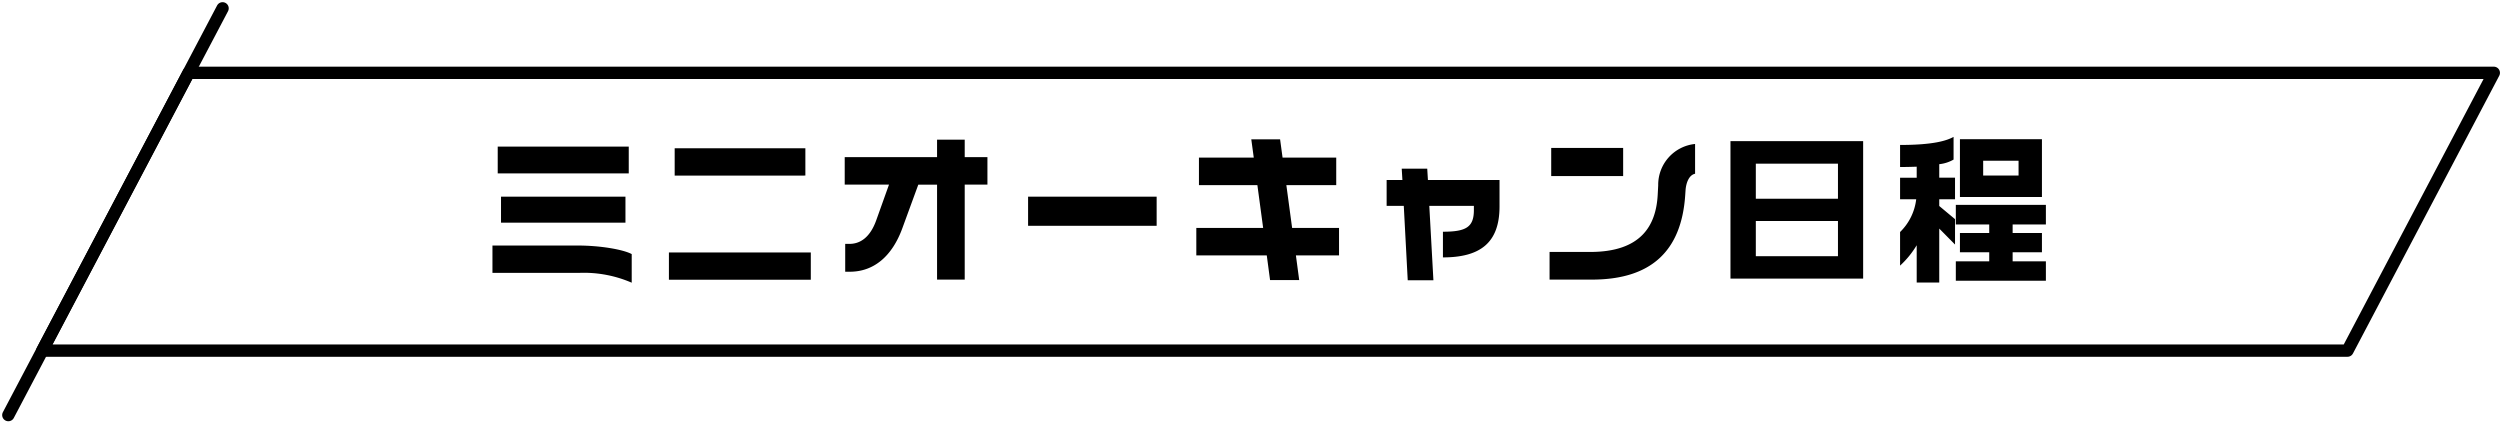
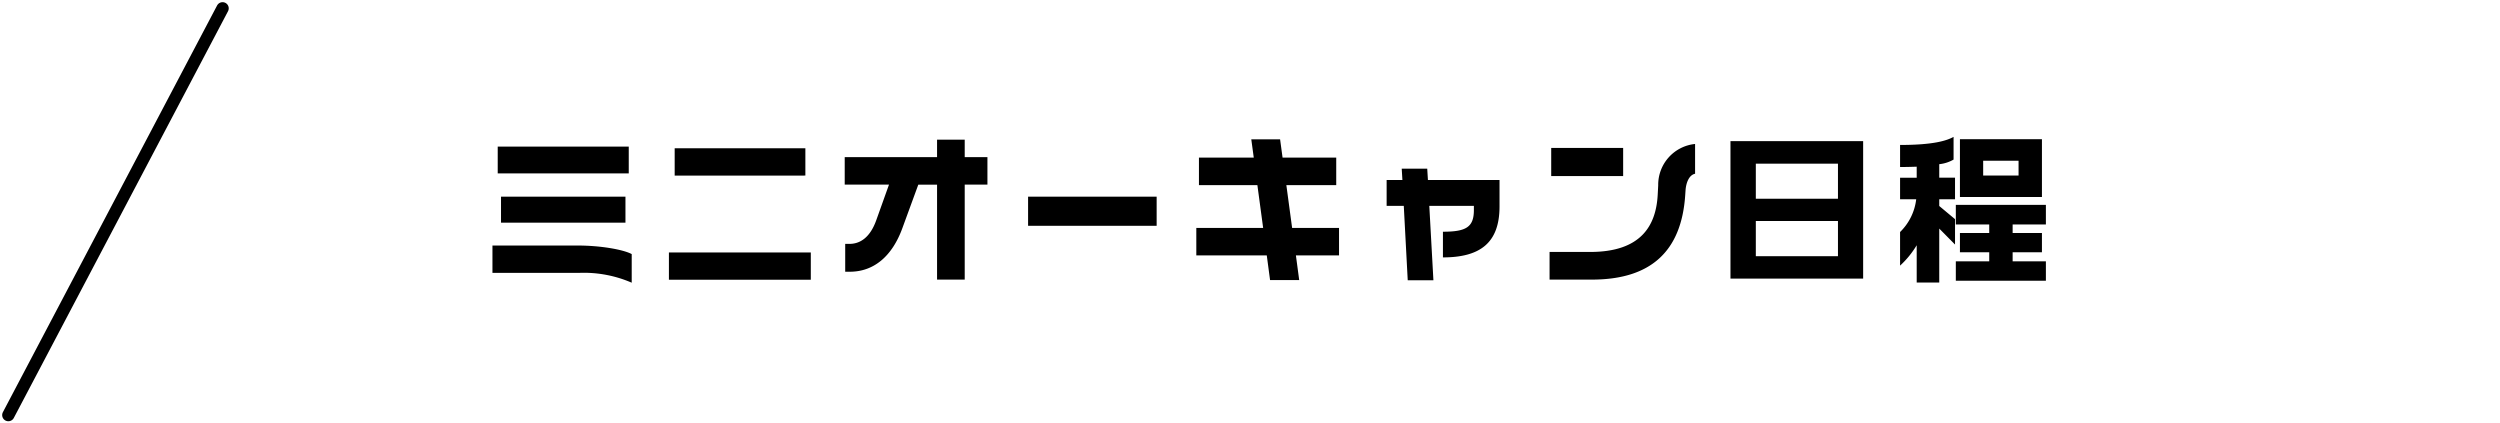
<svg xmlns="http://www.w3.org/2000/svg" width="364.502" height="61.734" viewBox="0 0 364.502 61.734">
  <g id="shdg-mini-opencampus" transform="translate(-988.784 -2303.482)">
    <path id="パス_12509" data-name="パス 12509" d="M21.456-14.232v-3.912H2.352v3.912Zm-.48,7.176v-3.792H2.832v3.792Zm.912,8.76V-2.472c-1.2-.648-4.488-1.248-7.9-1.248H1.584V.264H14.3A17.535,17.535,0,0,1,21.888,1.7ZM47.208-13.92V-17.9H28.152v3.984ZM48,1.272V-2.712H27.312V1.272ZM73.752-12.6v-4.008H70.44v-2.544H66.408v2.544H52.944V-12.6H59.4L57.528-7.368c-.912,2.52-2.376,3.408-3.888,3.408h-.624V.1h.672c3.5,0,6.168-2.256,7.656-6.336l2.328-6.36h2.736V1.248H70.44V-12.6Zm24.672,6v-4.248H79.68V-6.6Zm26.592,4.32V-6.288h-6.84l-.84-6.24h7.272v-4.008h-7.824l-.36-2.664h-4.2l.36,2.664h-7.992v4.008h8.52l.84,6.24h-9.744V-2.28H114.48l.48,3.6h4.248l-.48-3.6Zm23.4-7.128v-3.864h-10.44l-.1-1.656h-3.72l.1,1.656h-2.3V-9.5h2.5l.576,10.848h3.744l-.6-10.848h6.5v.6c0,2.5-1.128,3.168-4.512,3.168v3.744C145.56-1.992,148.416-4.08,148.416-9.408Zm18.024-4.44v-4.1H155.952v4.1Zm10.488-.336v-4.344a5.979,5.979,0,0,0-5.376,6.024l-.072,1.368c-.24,4.464-2.376,8.352-9.84,8.352h-5.928V1.248h6.168c8.592,0,13.056-4.128,13.608-12.288l.048-.7C175.608-12.888,176.064-14.016,176.928-14.184ZM201.432,1.1v-20.04H182.088V1.1Zm-3.672-11.64H185.784v-5.112H197.76Zm0,8.376H185.784V-7.3H197.76ZM227.5-10.8v-8.424H215.544V-10.8Zm.576,12.216V-1.416h-4.848v-1.32H227.5V-5.544h-4.272V-6.792h4.848V-9.648H214.944v2.856h4.872v1.248h-4.272v2.808h4.272v1.32h-4.872V1.416Zm-13.248-5.28v-3.7l-2.3-1.92v-.984h2.3v-3.144h-2.3v-1.968a5.268,5.268,0,0,0,2.088-.672V-19.56c-1.008.552-2.928,1.176-7.8,1.176v3.216c.936,0,1.728-.024,2.424-.048v1.608h-2.424v3.144h2.352a7.947,7.947,0,0,1-2.352,4.776v4.9a13.412,13.412,0,0,0,2.424-2.976V1.68h3.288V-6.192Zm9.264-10.056h-5.16v-2.16h5.16Z" transform="translate(1059 2343)" />
    <g id="グループ_58" data-name="グループ 58" transform="translate(989.1 2303.798)">
      <g id="グループ_54" data-name="グループ 54" transform="translate(0.9 0.9)">
        <g id="グループ_56" data-name="グループ 56">
-           <path id="パス_1182" data-name="パス 1182" d="M342.6,52.039H6.5l21.332-40.5h336.1Z" transform="translate(-1.551 -2.136)" fill="none" stroke="#000" stroke-linecap="round" stroke-linejoin="round" stroke-width="1.8" />
          <line id="線_2" data-name="線 2" y1="59.302" x2="31.234" fill="none" stroke="#000" stroke-linecap="round" stroke-linejoin="round" stroke-width="1.8" />
        </g>
      </g>
    </g>
  </g>
</svg>